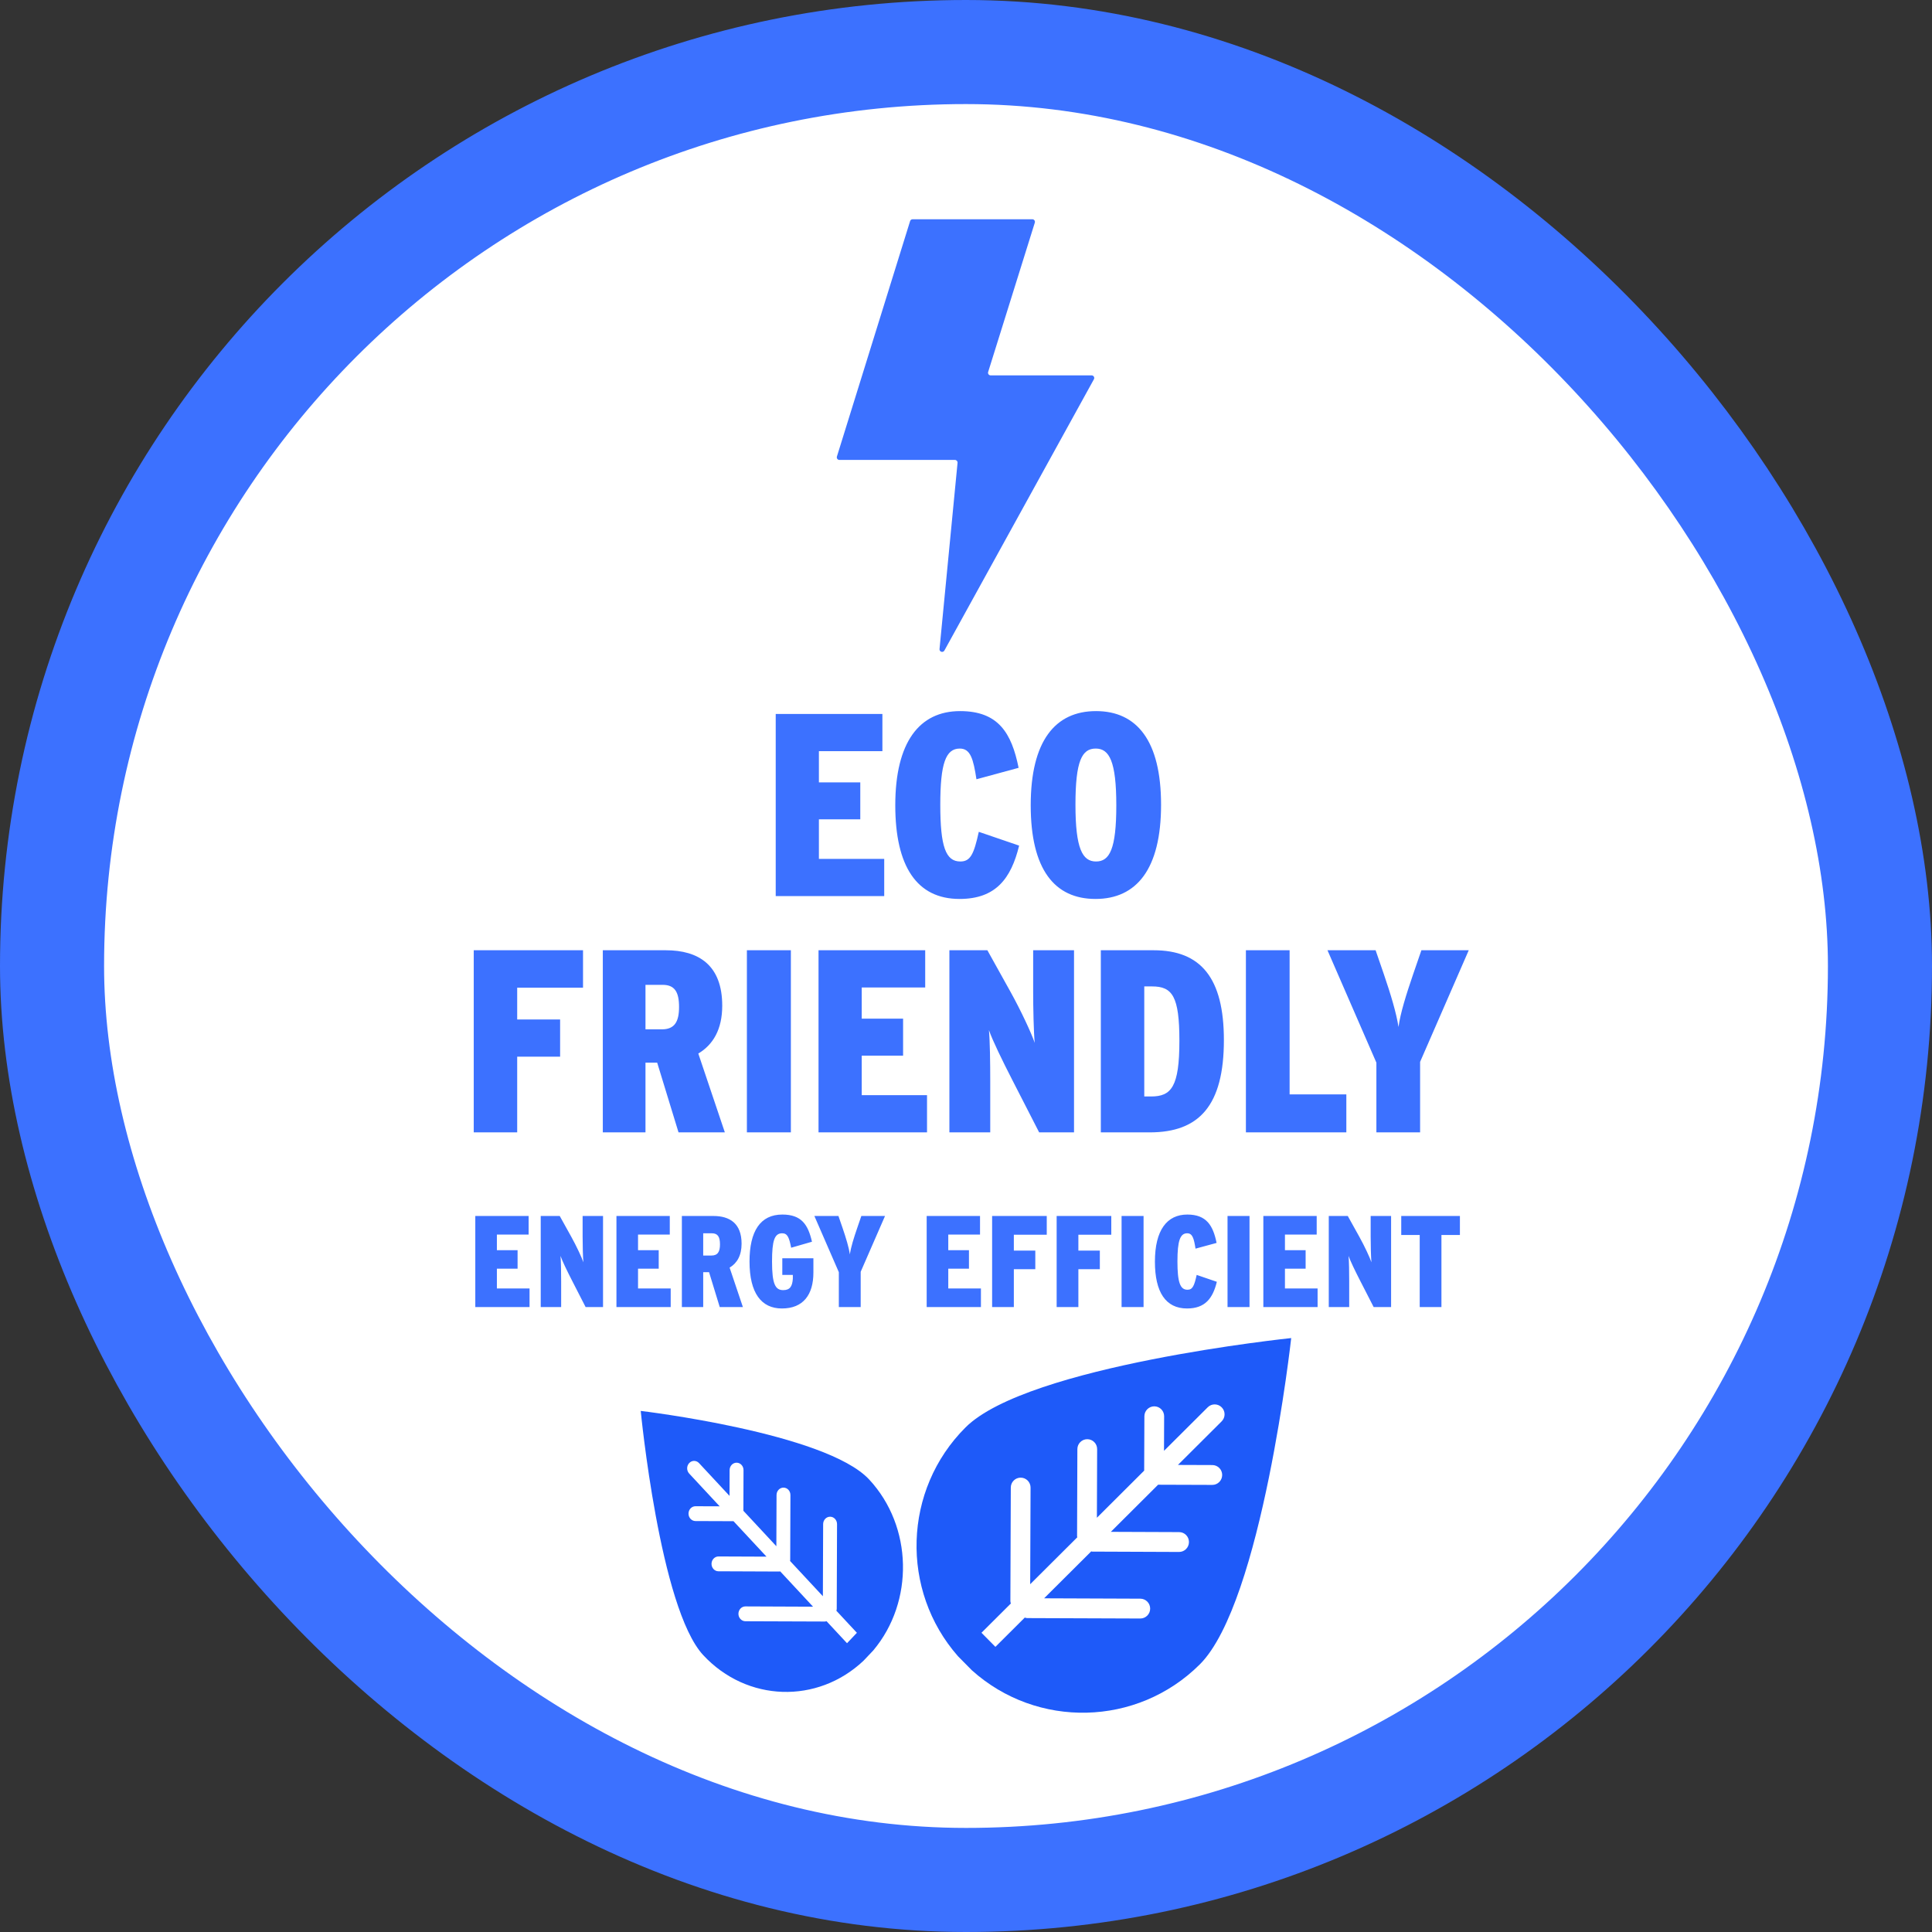
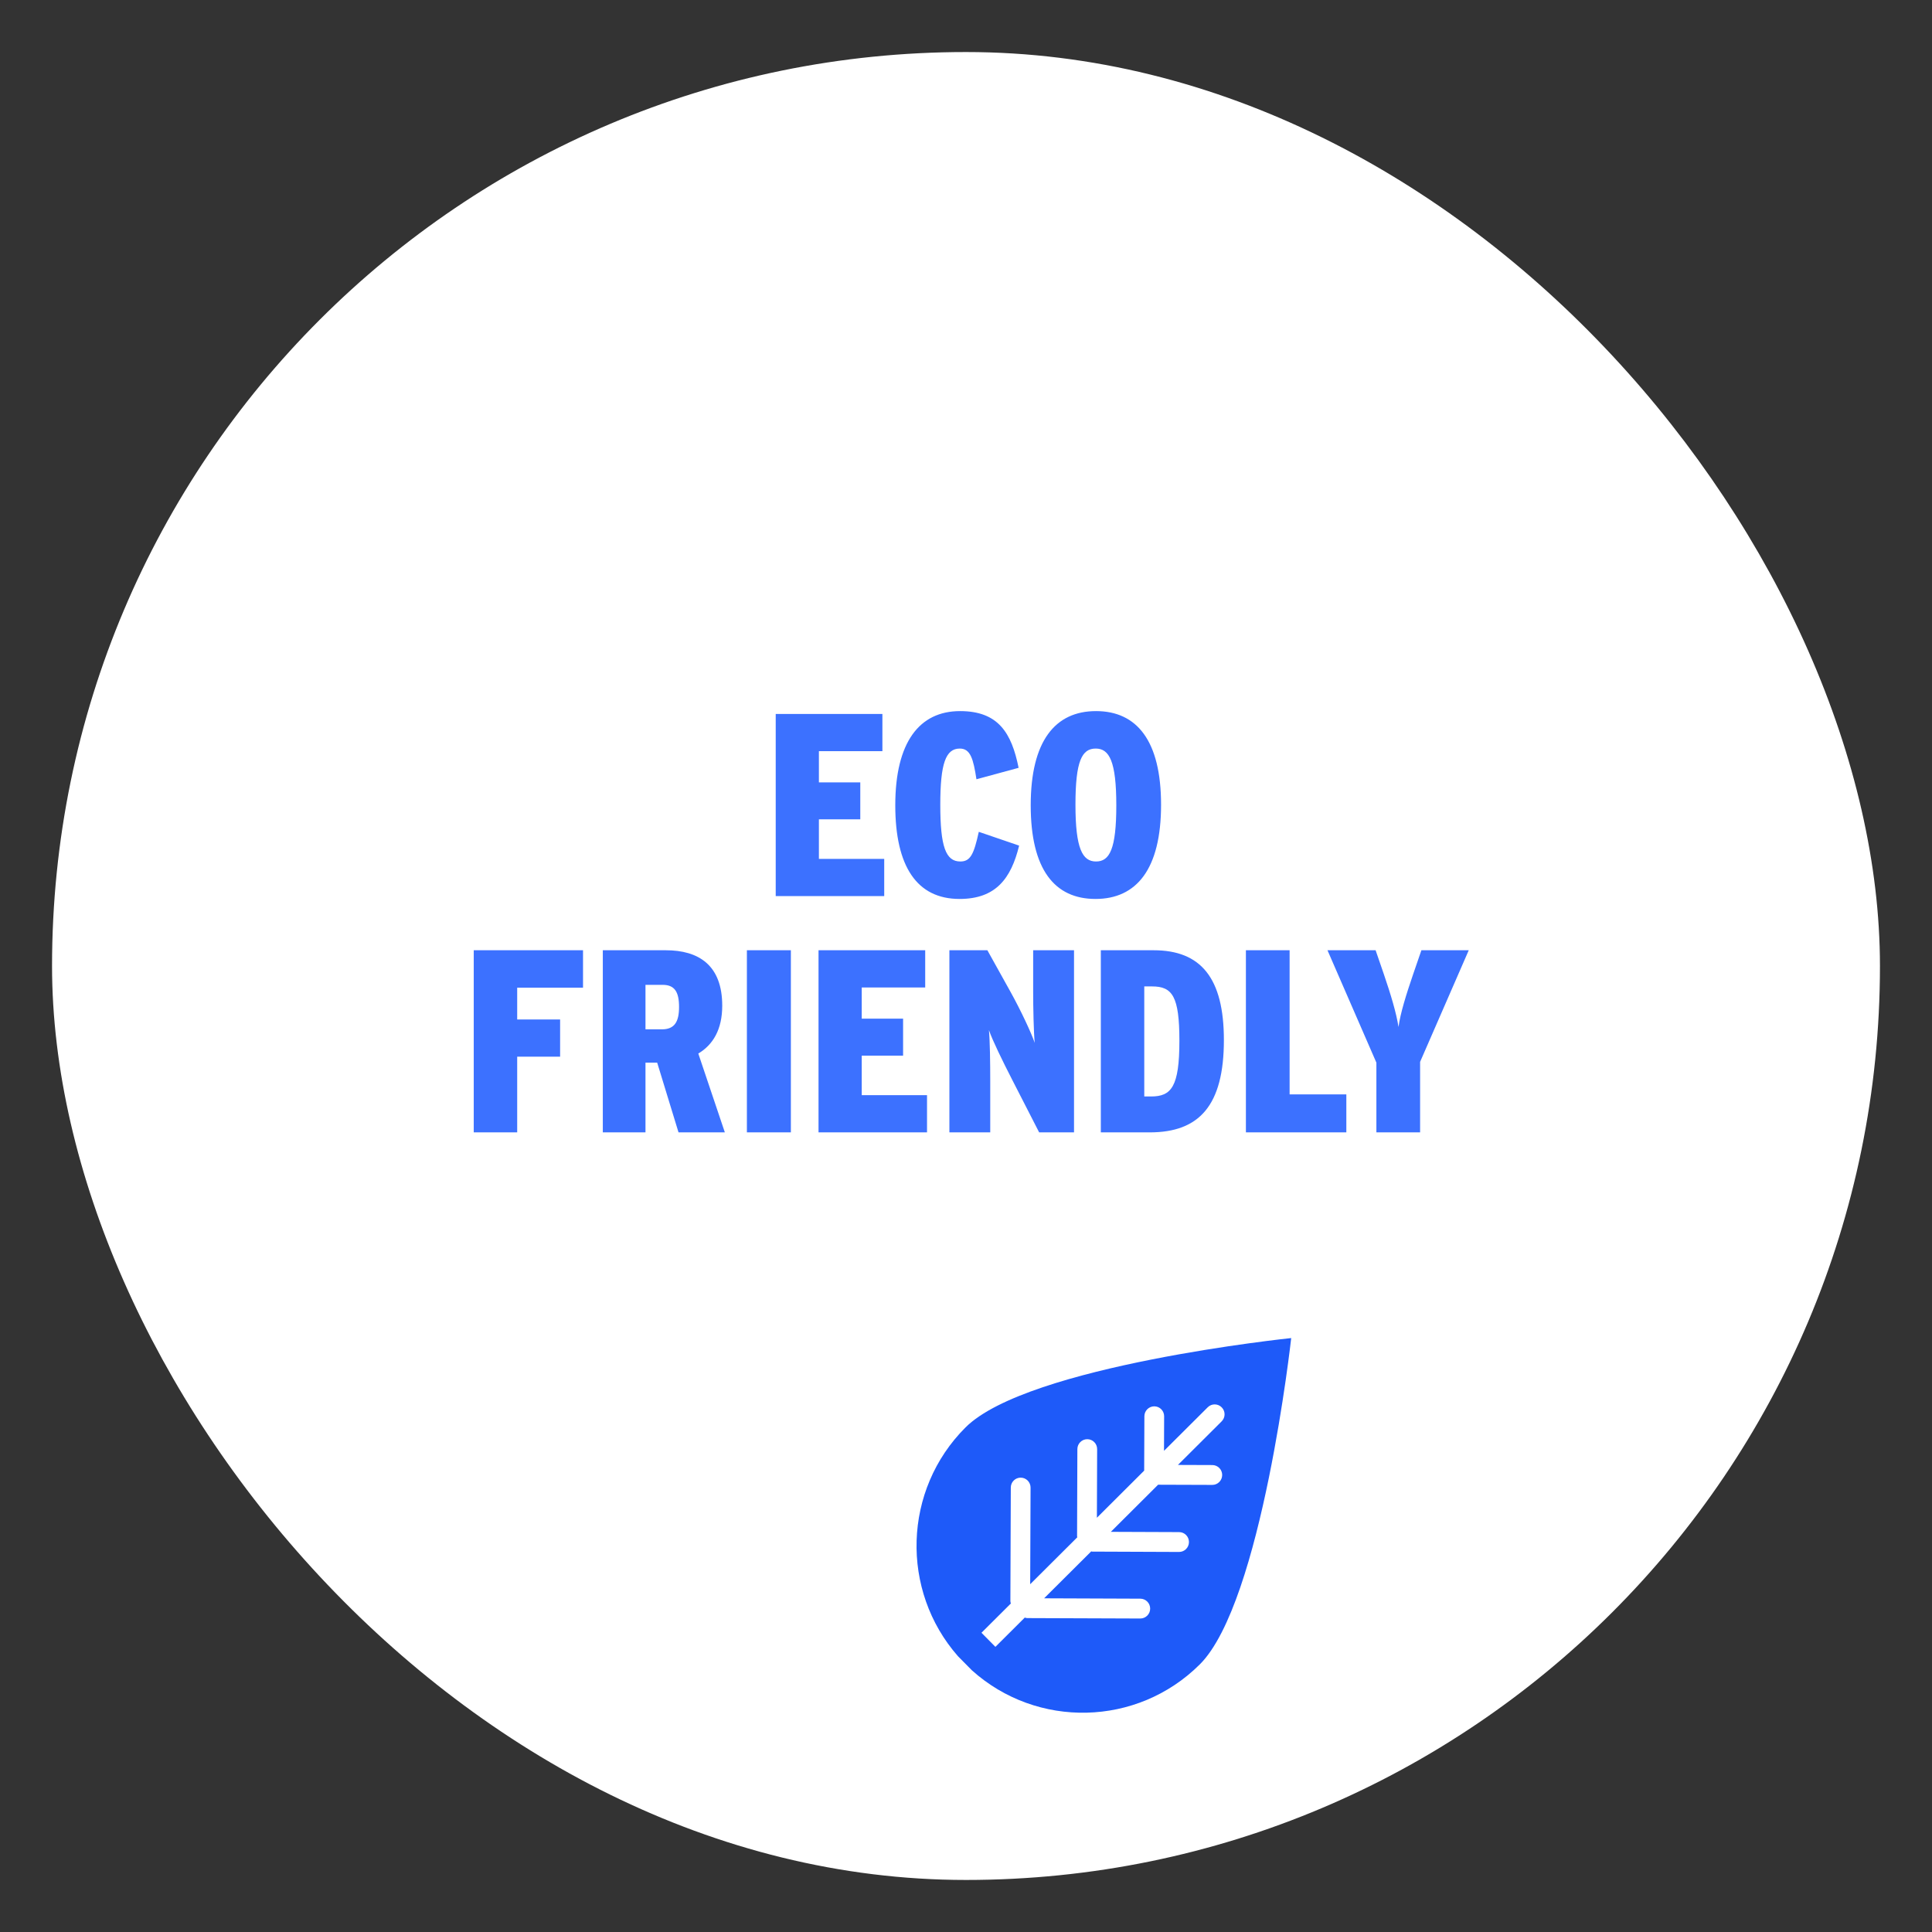
<svg xmlns="http://www.w3.org/2000/svg" width="139" height="139" viewBox="0 0 139 139" fill="none">
  <rect x="0" y="0" width="139" height="139" fill="#333333" stroke="none" />
  <rect x="3.744" y="3.744" width="131.512" height="131.512" rx="65.756" fill="white" />
-   <rect x="3.744" y="3.744" width="131.512" height="131.512" rx="65.756" stroke="#3C71FF" stroke-width="7.488" />
-   <path d="M71.093 26.764L74.451 16.018C74.489 15.898 74.399 15.775 74.273 15.775H65.656C65.574 15.775 65.502 15.829 65.478 15.907L60.212 32.848C60.175 32.968 60.265 33.091 60.391 33.091H68.705C68.816 33.091 68.902 33.186 68.892 33.296L67.595 46.696C67.575 46.898 67.847 46.982 67.945 46.804L78.703 27.285C78.772 27.16 78.682 27.007 78.539 27.007H71.272C71.146 27.007 71.056 26.884 71.093 26.764Z" fill="#3C71FF" />
  <path d="M63.616 64.47H55.81V51.367H63.485V54.044H58.917V56.29H61.894V58.948H58.917V61.793H63.616V64.47ZM73.322 60.839C72.742 63.216 71.638 64.676 69.036 64.676C65.966 64.676 64.412 62.336 64.412 57.937C64.412 53.388 66.153 51.161 69.073 51.161C71.825 51.161 72.779 52.733 73.285 55.242L70.252 56.065C70.028 54.605 69.822 53.856 69.054 53.856C68.043 53.856 67.65 54.923 67.65 57.9C67.65 60.914 68.043 61.981 69.092 61.981C69.822 61.981 70.065 61.456 70.421 59.847L73.322 60.839ZM83.534 57.9C83.534 62.523 81.774 64.676 78.817 64.676C75.878 64.676 74.156 62.561 74.156 57.937C74.156 53.313 75.915 51.161 78.854 51.161C81.793 51.161 83.534 53.295 83.534 57.9ZM80.314 57.937C80.314 54.774 79.809 53.856 78.835 53.856C77.843 53.856 77.375 54.736 77.375 57.9C77.375 61.063 77.881 61.981 78.854 61.981C79.828 61.981 80.314 61.101 80.314 57.937ZM41.946 71.062H37.21V73.346H40.298V76.023H37.21V81.47H34.084V68.367H41.946V71.062ZM52.15 81.47H48.817L47.282 76.454H46.44V81.47H43.37V68.367H47.9C50.259 68.367 51.962 69.434 51.962 72.354C51.962 74.057 51.307 75.162 50.24 75.798L52.15 81.47ZM48.855 72.448C48.855 71.362 48.537 70.856 47.676 70.856H46.44V74.057H47.619C48.518 74.057 48.855 73.533 48.855 72.448ZM56.9 81.47H53.736V68.367H56.9V81.47ZM66.696 81.47H58.89V68.367H66.565V71.044H61.998V73.29H64.974V75.948H61.998V78.793H66.696V81.47ZM77.272 81.47H74.763L72.835 77.708C72.105 76.285 71.412 74.862 71.15 74.114C71.225 74.862 71.244 76.528 71.244 77.764V81.47H68.305V68.367H71.038L72.704 71.362C73.453 72.71 74.201 74.32 74.445 75.031C74.37 74.32 74.332 72.504 74.332 71.306V68.367H77.272V81.47ZM88.054 74.825C88.054 79.542 86.276 81.47 82.719 81.47H79.2V68.367H83C86.388 68.367 88.054 70.351 88.054 74.825ZM84.853 74.881C84.853 71.68 84.348 70.969 82.888 70.969H82.326V78.887H82.813C84.273 78.887 84.853 78.194 84.853 74.881ZM96.864 81.47H89.638V68.367H92.783V78.737H96.864V81.47ZM105.671 68.367L102.171 76.397V81.47H99.026V76.454L95.507 68.367H98.97L99.569 70.108C100.056 71.53 100.467 72.897 100.617 73.889C100.748 72.897 101.179 71.53 101.665 70.108L102.264 68.367H105.671Z" fill="#3C71FF" />
-   <path d="M38.099 94.037H34.196V87.485H38.033V88.824H35.749V89.947H37.238V91.276H35.749V92.699H38.099V94.037ZM43.386 94.037H42.132L41.168 92.156C40.803 91.445 40.457 90.733 40.326 90.359C40.363 90.733 40.373 91.566 40.373 92.184V94.037H38.903V87.485H40.27L41.102 88.983C41.477 89.657 41.851 90.462 41.973 90.817C41.936 90.462 41.917 89.554 41.917 88.955V87.485H43.386V94.037ZM48.254 94.037H44.351V87.485H48.188V88.824H45.904V89.947H47.392V91.276H45.904V92.699H48.254V94.037ZM53.448 94.037H51.782L51.014 91.529H50.593V94.037H49.058V87.485H51.323C52.502 87.485 53.354 88.019 53.354 89.479C53.354 90.331 53.026 90.883 52.493 91.201L53.448 94.037ZM51.8 89.526C51.8 88.983 51.641 88.73 51.211 88.73H50.593V90.331H51.183C51.632 90.331 51.8 90.069 51.8 89.526ZM58.521 91.557C58.521 93.148 57.791 94.14 56.256 94.14C54.777 94.14 53.925 93.036 53.925 90.761C53.925 88.58 54.702 87.382 56.284 87.382C57.66 87.382 58.137 88.103 58.418 89.338L56.921 89.769C56.78 89.058 56.668 88.73 56.275 88.73C55.723 88.73 55.545 89.254 55.545 90.761C55.545 92.38 55.779 92.82 56.35 92.82C56.855 92.82 57.005 92.521 57.042 91.997V91.725H56.284V90.527H58.521V91.557ZM63.674 87.485L61.923 91.501V94.037H60.351V91.529L58.591 87.485H60.323L60.623 88.356C60.866 89.067 61.072 89.75 61.147 90.246C61.212 89.75 61.427 89.067 61.671 88.356L61.97 87.485H63.674ZM70.574 94.037H66.671V87.485H70.509V88.824H68.225V89.947H69.713V91.276H68.225V92.699H70.574V94.037ZM75.31 88.833H72.942V89.975H74.486V91.313H72.942V94.037H71.379V87.485H75.31V88.833ZM79.953 88.833H77.585V89.975H79.129V91.313H77.585V94.037H76.022V87.485H79.953V88.833ZM82.275 94.037H80.693V87.485H82.275V94.037ZM87.547 92.221C87.257 93.41 86.705 94.14 85.404 94.14C83.869 94.14 83.092 92.97 83.092 90.771C83.092 88.496 83.963 87.382 85.423 87.382C86.799 87.382 87.276 88.169 87.529 89.423L86.013 89.835C85.9 89.105 85.797 88.73 85.413 88.73C84.908 88.73 84.712 89.264 84.712 90.752C84.712 92.259 84.908 92.792 85.432 92.792C85.797 92.792 85.919 92.53 86.097 91.725L87.547 92.221ZM89.898 94.037H88.316V87.485H89.898V94.037ZM94.796 94.037H90.893V87.485H94.731V88.824H92.447V89.947H93.935V91.276H92.447V92.699H94.796V94.037ZM100.084 94.037H98.829L97.865 92.156C97.5 91.445 97.154 90.733 97.023 90.359C97.061 90.733 97.07 91.566 97.07 92.184V94.037H95.6V87.485H96.967L97.8 88.983C98.174 89.657 98.549 90.462 98.67 90.817C98.633 90.462 98.614 89.554 98.614 88.955V87.485H100.084V94.037ZM105.035 88.852H103.706V94.037H102.143V88.852H100.814V87.485H105.035V88.852Z" fill="#3C71FF" />
  <path d="M69.47 102.693C64.959 107.191 64.769 114.432 68.922 119.158L69.924 120.172C74.6 124.376 81.81 124.241 86.323 119.745C90.796 115.285 92.897 96.269 92.897 96.269C92.897 96.269 73.944 98.234 69.47 102.693ZM87.217 106.833L83.321 106.82L79.92 110.21L84.833 110.229C85.226 110.229 85.543 110.551 85.541 110.946C85.539 111.34 85.221 111.659 84.828 111.657L78.584 111.632C78.557 111.632 78.534 111.62 78.508 111.617L75.12 114.992L82.042 115.019C82.434 115.02 82.751 115.341 82.75 115.735C82.75 116.13 82.429 116.448 82.036 116.446L73.904 116.416C73.841 116.416 73.786 116.395 73.729 116.379L71.615 118.485L70.613 117.471L72.727 115.365C72.712 115.308 72.691 115.253 72.693 115.19L72.723 107.022C72.725 106.627 73.044 106.309 73.437 106.311C73.83 106.313 74.147 106.633 74.145 107.027L74.118 113.978L77.506 110.603C77.502 110.576 77.491 110.553 77.491 110.525L77.513 104.256C77.515 103.862 77.834 103.543 78.227 103.545C78.62 103.545 78.937 103.867 78.935 104.262L78.918 109.196L82.319 105.806L82.334 101.893C82.336 101.498 82.655 101.18 83.047 101.18C83.44 101.182 83.757 101.502 83.755 101.897L83.746 104.382L86.891 101.249C87.17 100.97 87.621 100.972 87.897 101.253C88.174 101.531 88.172 101.984 87.893 102.261L84.748 105.396L87.223 105.405C87.616 105.407 87.933 105.727 87.931 106.122C87.929 106.517 87.61 106.835 87.217 106.833Z" fill="#1E5AF9" />
-   <path d="M62.531 106.442C59.409 103.086 46.098 101.51 46.098 101.51C46.098 101.51 47.474 115.725 50.596 119.082C53.743 122.464 58.81 122.606 62.119 119.491L62.83 118.741C65.773 115.235 65.678 109.826 62.531 106.442ZM60.94 118.223L59.465 116.638C59.424 116.65 59.385 116.665 59.343 116.663L53.626 116.642C53.35 116.64 53.127 116.4 53.127 116.105C53.129 115.811 53.353 115.573 53.63 115.575L58.495 115.595L56.132 113.054C56.113 113.058 56.097 113.066 56.078 113.066L51.69 113.048C51.413 113.048 51.191 112.808 51.191 112.514C51.193 112.219 51.417 111.981 51.694 111.981L55.147 111.995L52.773 109.444L50.035 109.434C49.759 109.432 49.536 109.193 49.536 108.898C49.538 108.603 49.763 108.366 50.039 108.368L51.777 108.374L49.583 106.015C49.39 105.807 49.39 105.468 49.587 105.261C49.781 105.053 50.098 105.055 50.293 105.265L52.487 107.623L52.493 105.767C52.495 105.472 52.719 105.235 52.996 105.235C53.272 105.237 53.495 105.476 53.493 105.771L53.483 108.694L55.856 111.245L55.869 107.56C55.87 107.265 56.095 107.028 56.371 107.028C56.648 107.03 56.87 107.269 56.868 107.564L56.852 112.246C56.852 112.266 56.842 112.284 56.84 112.304L59.203 114.843L59.222 109.652C59.224 109.357 59.448 109.12 59.725 109.122C59.999 109.122 60.222 109.361 60.222 109.656L60.2 115.757C60.2 115.803 60.185 115.844 60.175 115.888L61.65 117.473L60.94 118.223Z" fill="#1E5AF9" />
</svg>